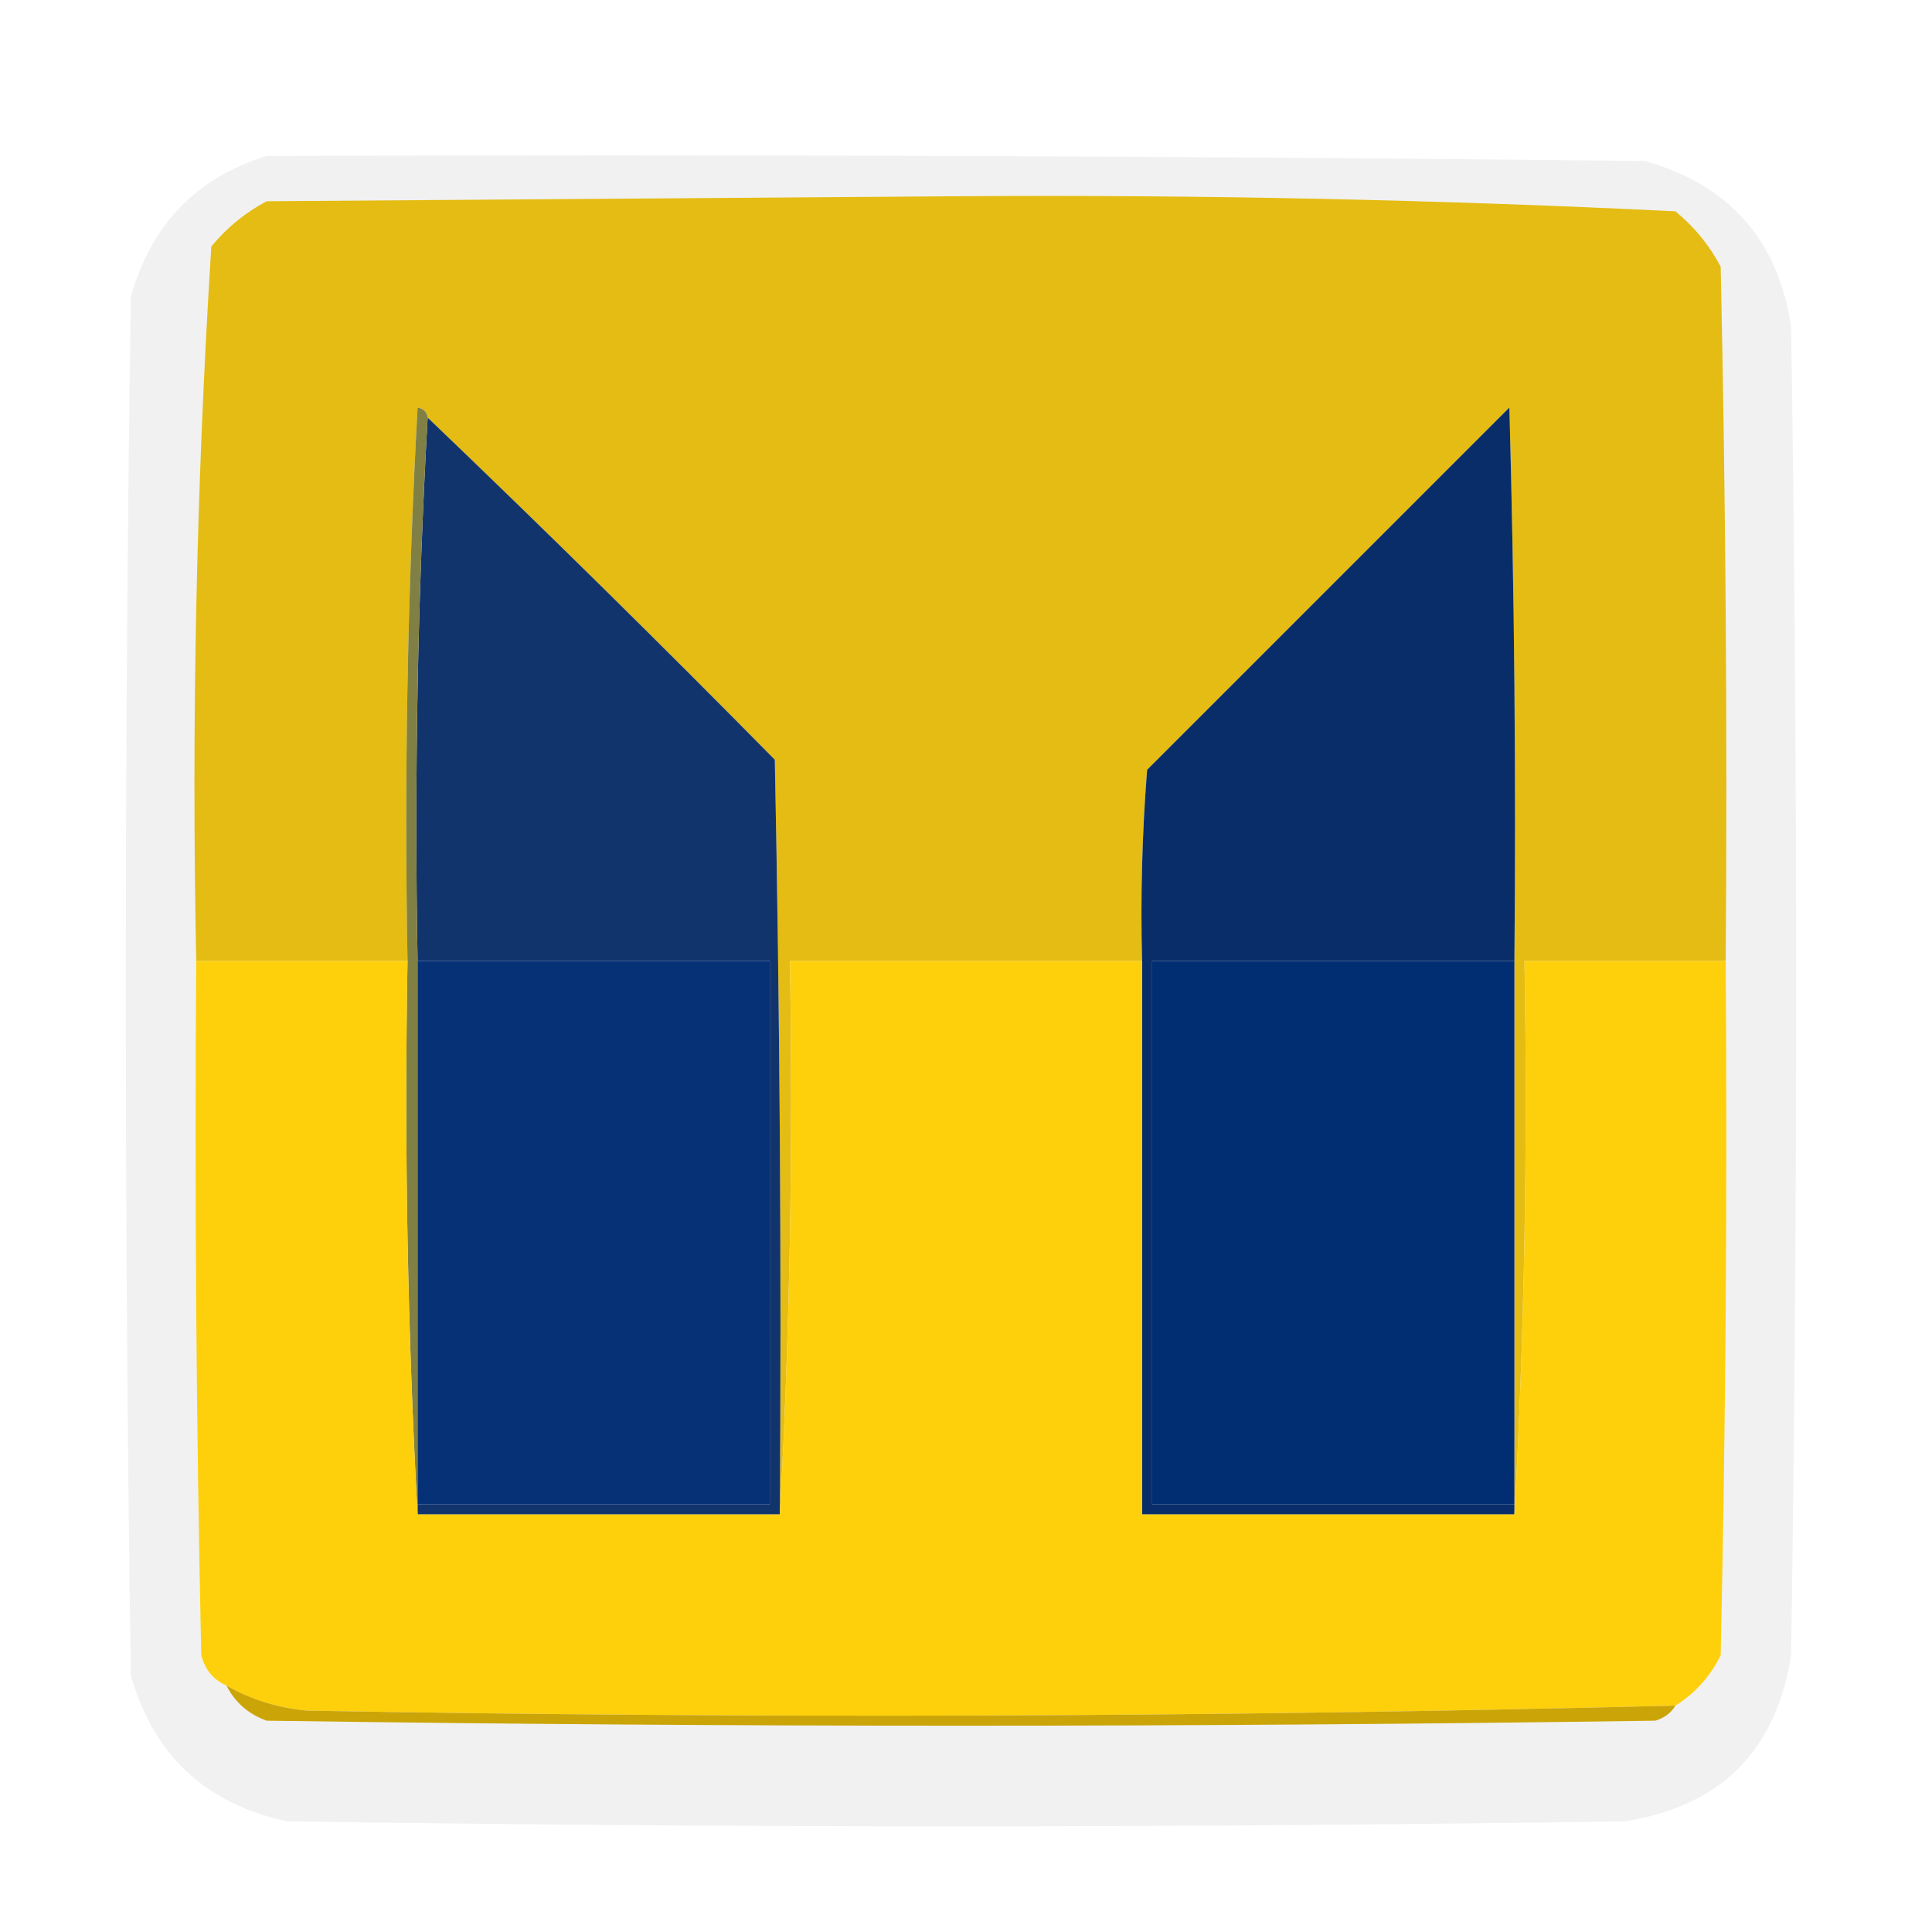
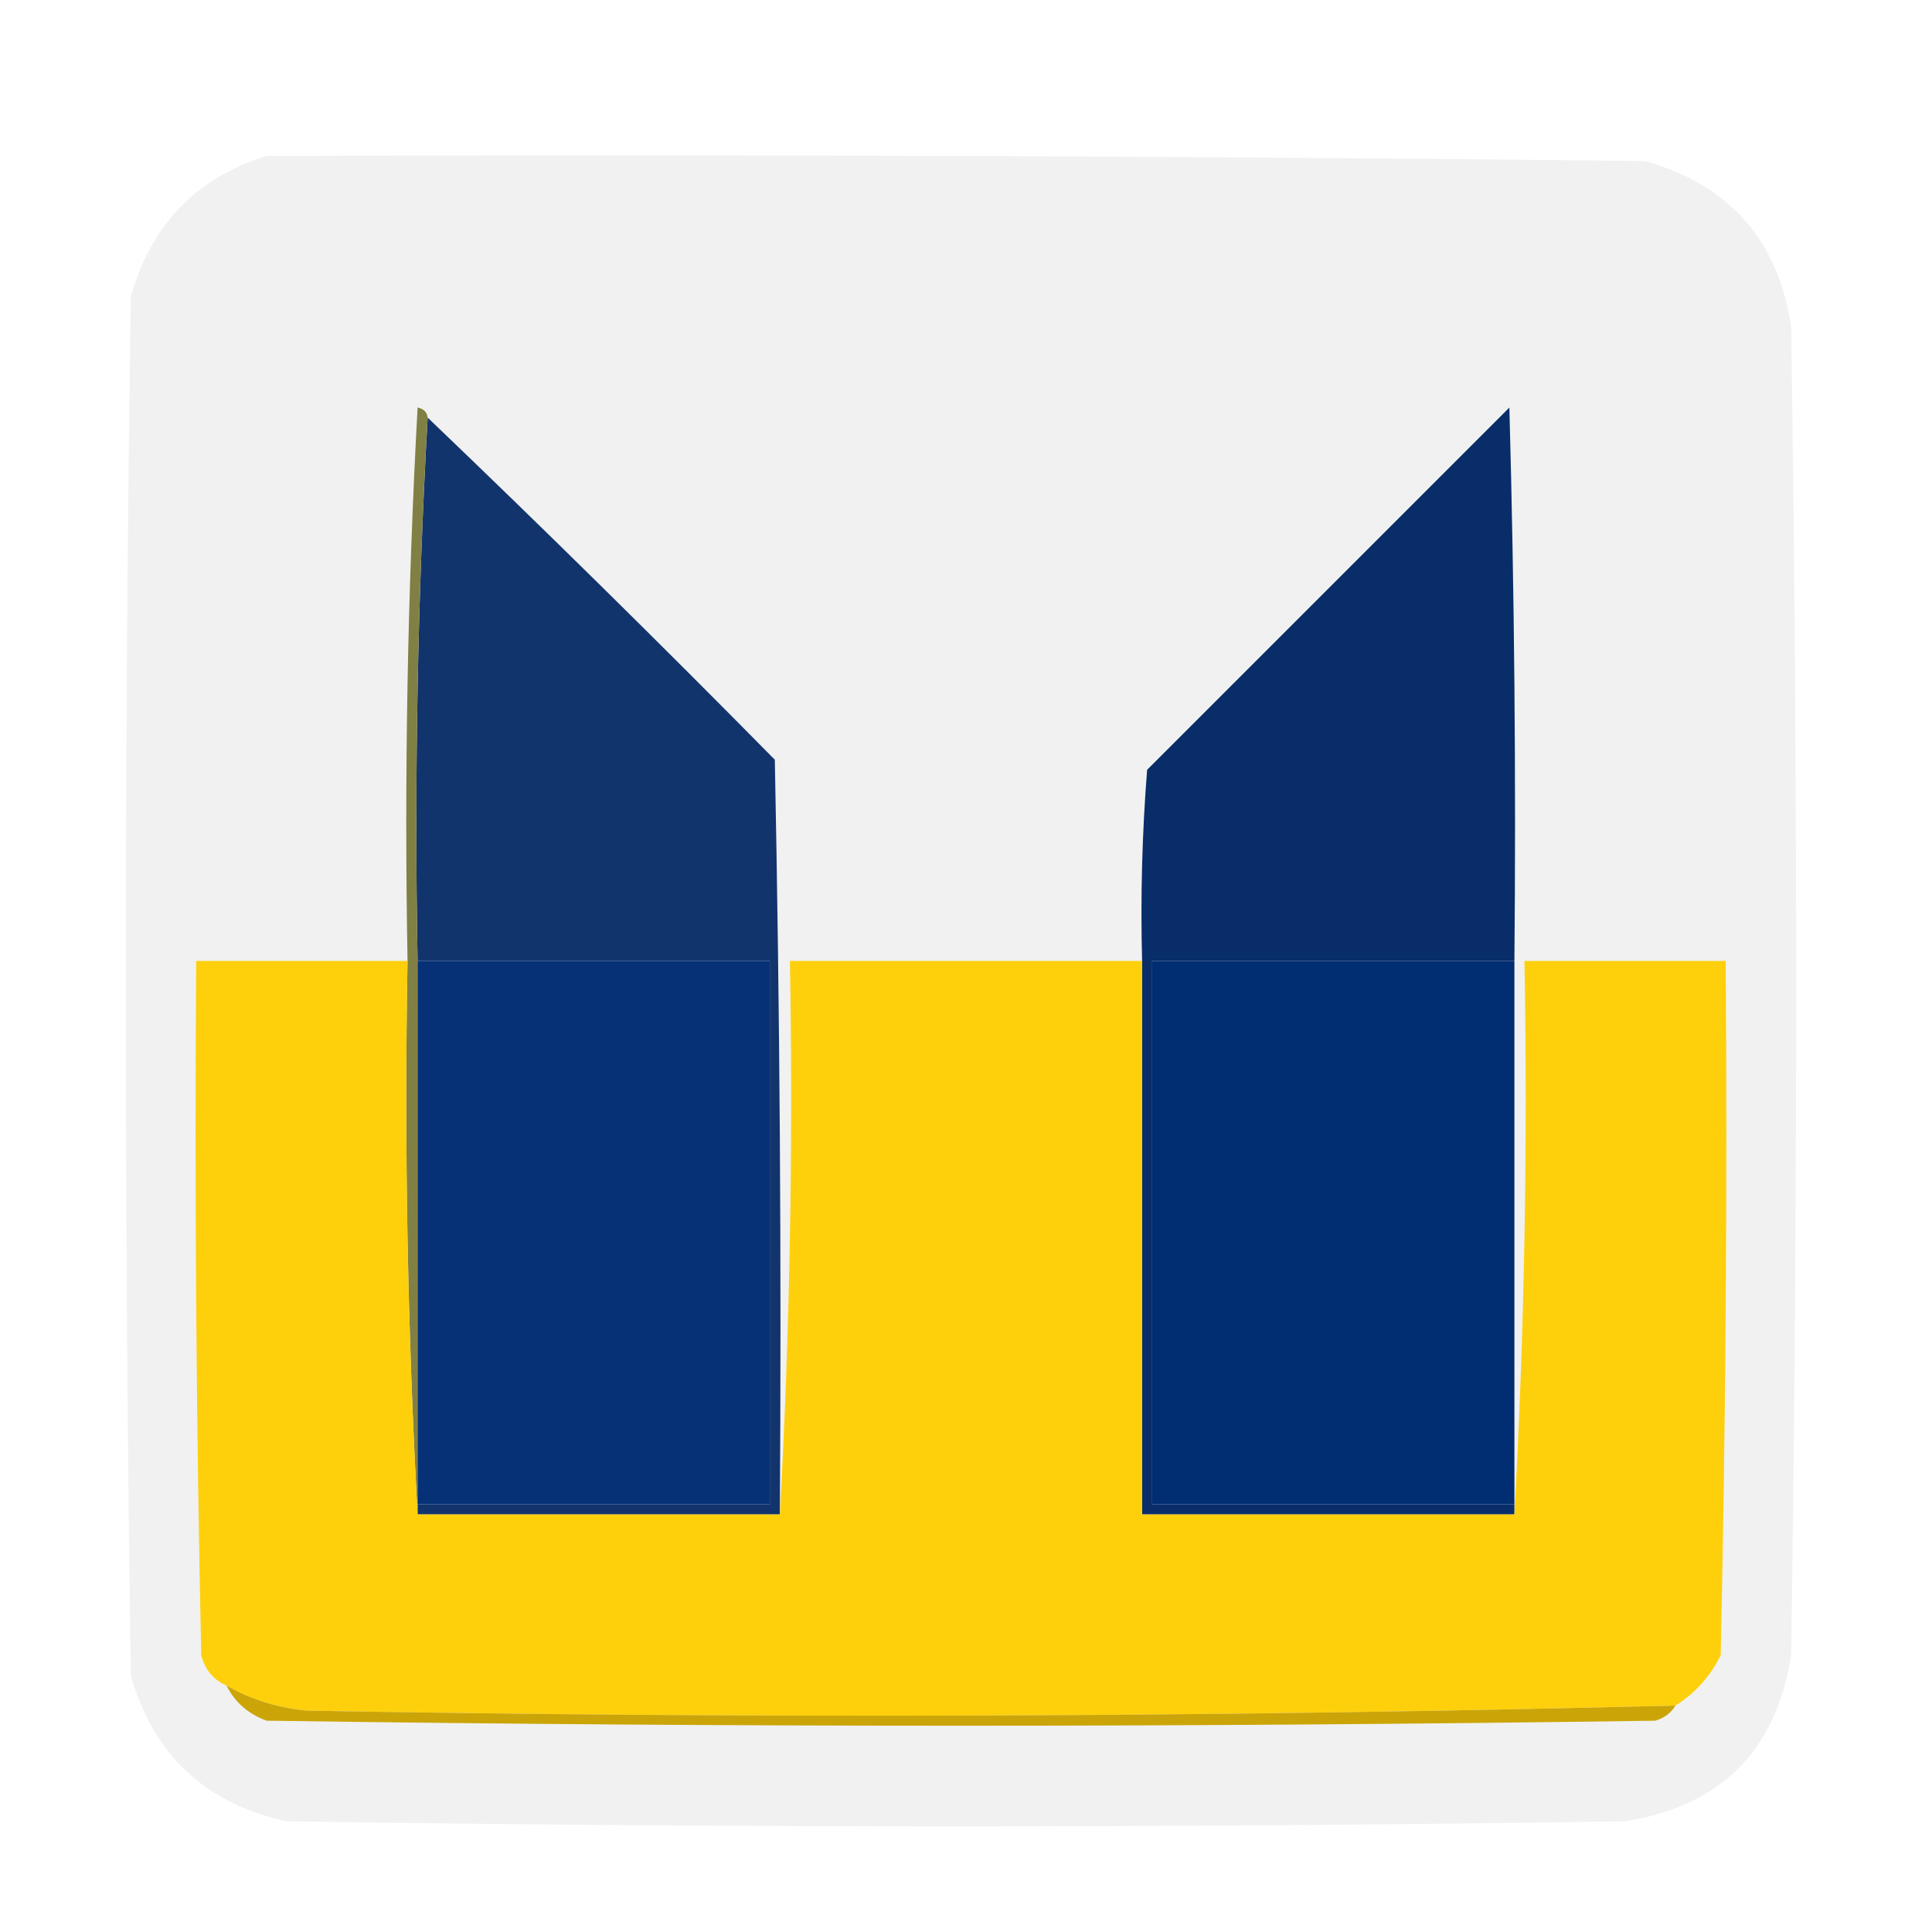
<svg xmlns="http://www.w3.org/2000/svg" version="1.1" width="192px" height="192px" style="shape-rendering:geometricPrecision; text-rendering:geometricPrecision; image-rendering:optimizeQuality; fill-rule:evenodd; clip-rule:evenodd">
  <g>
    <path style="opacity:0.057" fill="#000000" d="M 26.5,15.5 C 72.168,15.333 117.835,15.5 163.5,16C 171.9,18.398 176.733,23.898 178,32.5C 178.667,76.5 178.667,120.5 178,164.5C 176.513,173.987 171.013,179.487 161.5,181C 117.167,181.667 72.833,181.667 28.5,181C 20.418,179.25 15.251,174.417 13,166.5C 12.333,120.833 12.333,75.167 13,29.5C 15.017,22.319 19.517,17.652 26.5,15.5 Z" />
  </g>
  <g>
-     <path style="opacity:1" fill="#e4bc13" d="M 171.5,95.5 C 164.833,95.5 158.167,95.5 151.5,95.5C 151.83,114.008 151.497,132.341 150.5,150.5C 150.5,150.167 150.5,149.833 150.5,149.5C 150.5,131.5 150.5,113.5 150.5,95.5C 150.667,77.164 150.5,58.83 150,40.5C 138,52.5 126,64.5 114,76.5C 113.5,82.825 113.334,89.158 113.5,95.5C 101.833,95.5 90.167,95.5 78.5,95.5C 78.83,114.008 78.497,132.341 77.5,150.5C 77.667,125.498 77.5,100.498 77,75.5C 65.632,63.965 54.132,52.631 42.5,41.5C 42.44,40.957 42.107,40.624 41.5,40.5C 40.5,58.821 40.167,77.155 40.5,95.5C 33.5,95.5 26.5,95.5 19.5,95.5C 19.02,71.743 19.52,48.077 21,24.5C 22.543,22.622 24.376,21.122 26.5,20C 49.5,19.833 72.5,19.667 95.5,19.5C 119.252,19.343 142.919,19.843 166.5,21C 168.378,22.543 169.878,24.376 171,26.5C 171.5,49.498 171.667,72.498 171.5,95.5 Z" />
-   </g>
+     </g>
  <g>
    <path style="opacity:1" fill="#082d69" d="M 150.5,95.5 C 138.5,95.5 126.5,95.5 114.5,95.5C 114.5,113.5 114.5,131.5 114.5,149.5C 126.5,149.5 138.5,149.5 150.5,149.5C 150.5,149.833 150.5,150.167 150.5,150.5C 138.167,150.5 125.833,150.5 113.5,150.5C 113.5,132.167 113.5,113.833 113.5,95.5C 113.334,89.158 113.5,82.825 114,76.5C 126,64.5 138,52.5 150,40.5C 150.5,58.83 150.667,77.164 150.5,95.5 Z" />
  </g>
  <g>
    <path style="opacity:1" fill="#12346d" d="M 42.5,41.5 C 54.132,52.631 65.632,63.965 77,75.5C 77.5,100.498 77.667,125.498 77.5,150.5C 65.5,150.5 53.5,150.5 41.5,150.5C 41.5,150.167 41.5,149.833 41.5,149.5C 53.167,149.5 64.833,149.5 76.5,149.5C 76.5,131.5 76.5,113.5 76.5,95.5C 64.833,95.5 53.167,95.5 41.5,95.5C 41.17,77.326 41.503,59.326 42.5,41.5 Z" />
  </g>
  <g>
    <path style="opacity:1" fill="#818044" d="M 42.5,41.5 C 41.503,59.326 41.17,77.326 41.5,95.5C 41.5,113.5 41.5,131.5 41.5,149.5C 41.5,149.833 41.5,150.167 41.5,150.5C 40.503,132.341 40.17,114.008 40.5,95.5C 40.167,77.155 40.5,58.821 41.5,40.5C 42.107,40.624 42.44,40.957 42.5,41.5 Z" />
  </g>
  <g>
    <path style="opacity:1" fill="#fed00c" d="M 19.5,95.5 C 26.5,95.5 33.5,95.5 40.5,95.5C 40.17,114.008 40.503,132.341 41.5,150.5C 53.5,150.5 65.5,150.5 77.5,150.5C 78.497,132.341 78.83,114.008 78.5,95.5C 90.167,95.5 101.833,95.5 113.5,95.5C 113.5,113.833 113.5,132.167 113.5,150.5C 125.833,150.5 138.167,150.5 150.5,150.5C 151.497,132.341 151.83,114.008 151.5,95.5C 158.167,95.5 164.833,95.5 171.5,95.5C 171.667,118.502 171.5,141.502 171,164.5C 169.951,166.618 168.451,168.284 166.5,169.5C 121.185,170.641 75.852,170.808 30.5,170C 27.588,169.725 24.921,168.891 22.5,167.5C 21.21,166.942 20.377,165.942 20,164.5C 19.5,141.502 19.333,118.502 19.5,95.5 Z" />
  </g>
  <g>
    <path style="opacity:1" fill="#012d73" d="M 150.5,95.5 C 150.5,113.5 150.5,131.5 150.5,149.5C 138.5,149.5 126.5,149.5 114.5,149.5C 114.5,131.5 114.5,113.5 114.5,95.5C 126.5,95.5 138.5,95.5 150.5,95.5 Z" />
  </g>
  <g>
    <path style="opacity:1" fill="#063176" d="M 41.5,95.5 C 53.167,95.5 64.833,95.5 76.5,95.5C 76.5,113.5 76.5,131.5 76.5,149.5C 64.833,149.5 53.167,149.5 41.5,149.5C 41.5,131.5 41.5,113.5 41.5,95.5 Z" />
  </g>
  <g>
    <path style="opacity:1" fill="#cba507" d="M 22.5,167.5 C 24.921,168.891 27.588,169.725 30.5,170C 75.852,170.808 121.185,170.641 166.5,169.5C 166.082,170.222 165.416,170.722 164.5,171C 118.5,171.667 72.5,171.667 26.5,171C 24.676,170.34 23.343,169.173 22.5,167.5 Z" />
  </g>
</svg>